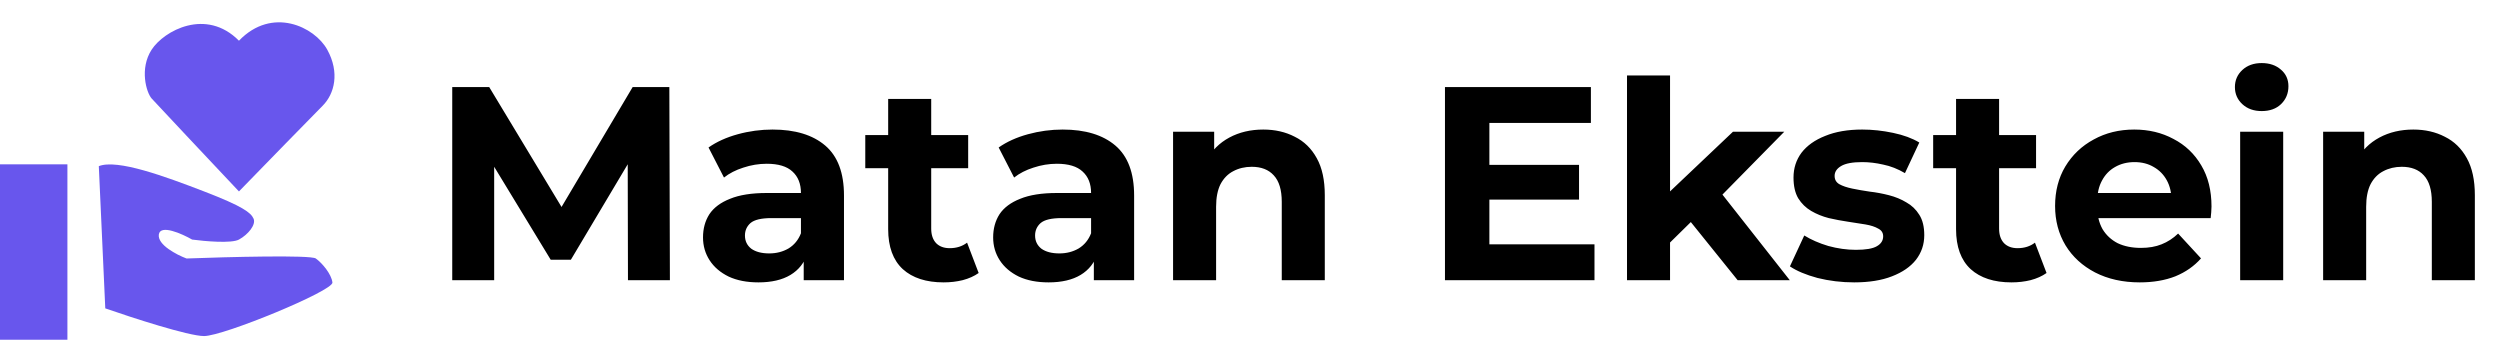
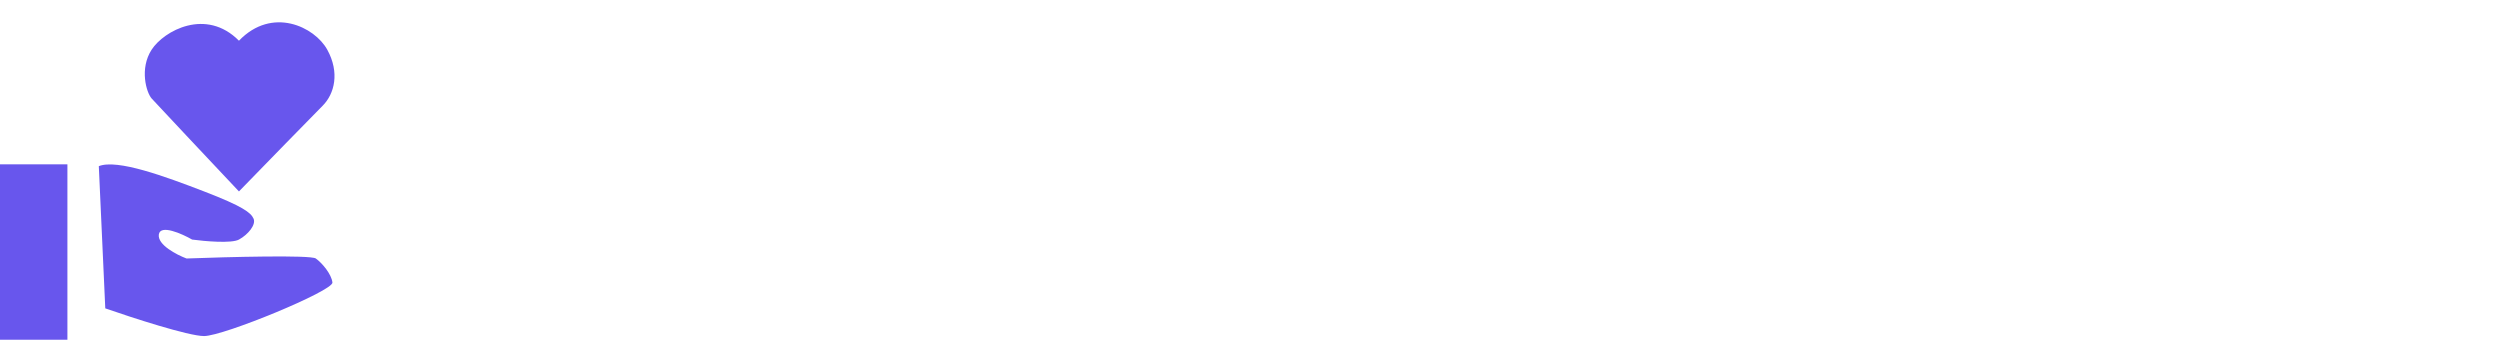
<svg xmlns="http://www.w3.org/2000/svg" width="290" height="42" viewBox="0 0 290 42" fill="none">
  <path d="M7.82 39.411H0V19.06H7.82V39.411ZM11.462 19.273C13.614 18.421 19.169 20.473 23.673 22.206C28.177 23.939 29.105 24.67 29.413 25.363C29.721 26.057 28.796 27.201 27.718 27.79C26.855 28.262 23.739 27.987 22.288 27.79C21.072 27.094 18.595 26.001 18.424 27.2C18.253 28.4 20.495 29.557 21.638 29.985C26.387 29.807 36.034 29.557 36.634 29.985C37.384 30.521 38.454 31.807 38.562 32.771C38.666 33.735 25.922 38.982 23.673 38.983C21.873 38.983 15.283 36.841 12.212 35.77L11.462 19.273ZM27.718 4.722C31.569 0.717 36.498 3.105 37.962 5.762C39.425 8.419 38.809 10.883 37.423 12.27C36.314 13.379 30.491 19.356 27.718 22.206C24.548 18.843 18.085 11.98 17.59 11.423C16.974 10.73 16.165 7.957 17.59 5.762C19.015 3.567 23.905 0.871 27.718 4.722Z" fill="#6856ED" />
-   <path d="M52.46 32.5V10.1H56.748L66.284 25.908H64.012L73.388 10.1H77.644L77.708 32.5H72.844L72.812 17.556H73.708L66.22 30.132H63.884L56.236 17.556H57.324V32.5H52.46ZM93.23 32.5V29.14L92.91 28.404V22.388C92.91 21.321 92.579 20.489 91.918 19.892C91.278 19.295 90.286 18.996 88.942 18.996C88.025 18.996 87.118 19.145 86.222 19.444C85.347 19.721 84.601 20.105 83.982 20.596L82.19 17.108C83.129 16.447 84.26 15.935 85.582 15.572C86.905 15.209 88.249 15.028 89.614 15.028C92.238 15.028 94.275 15.647 95.726 16.884C97.177 18.121 97.902 20.052 97.902 22.676V32.5H93.23ZM87.982 32.756C86.638 32.756 85.486 32.532 84.526 32.084C83.566 31.615 82.83 30.985 82.318 30.196C81.806 29.407 81.55 28.521 81.55 27.54C81.55 26.516 81.796 25.62 82.286 24.852C82.798 24.084 83.598 23.487 84.686 23.06C85.774 22.612 87.193 22.388 88.942 22.388H93.518V25.3H89.486C88.313 25.3 87.502 25.492 87.054 25.876C86.627 26.26 86.414 26.74 86.414 27.316C86.414 27.956 86.659 28.468 87.15 28.852C87.662 29.215 88.356 29.396 89.23 29.396C90.062 29.396 90.809 29.204 91.47 28.82C92.132 28.415 92.612 27.828 92.91 27.06L93.678 29.364C93.316 30.473 92.654 31.316 91.694 31.892C90.734 32.468 89.497 32.756 87.982 32.756ZM109.46 32.756C107.434 32.756 105.855 32.244 104.724 31.22C103.594 30.175 103.028 28.628 103.028 26.58V11.476H108.02V26.516C108.02 27.241 108.212 27.807 108.596 28.212C108.98 28.596 109.503 28.788 110.164 28.788C110.954 28.788 111.626 28.575 112.18 28.148L113.524 31.668C113.012 32.031 112.394 32.308 111.668 32.5C110.964 32.671 110.228 32.756 109.46 32.756ZM100.372 19.508V15.668H112.308V19.508H100.372ZM126.886 32.5V29.14L126.566 28.404V22.388C126.566 21.321 126.236 20.489 125.574 19.892C124.934 19.295 123.942 18.996 122.598 18.996C121.681 18.996 120.774 19.145 119.878 19.444C119.004 19.721 118.257 20.105 117.638 20.596L115.846 17.108C116.785 16.447 117.916 15.935 119.238 15.572C120.561 15.209 121.905 15.028 123.27 15.028C125.894 15.028 127.932 15.647 129.382 16.884C130.833 18.121 131.558 20.052 131.558 22.676V32.5H126.886ZM121.638 32.756C120.294 32.756 119.142 32.532 118.182 32.084C117.222 31.615 116.486 30.985 115.974 30.196C115.462 29.407 115.206 28.521 115.206 27.54C115.206 26.516 115.452 25.62 115.942 24.852C116.454 24.084 117.254 23.487 118.342 23.06C119.43 22.612 120.849 22.388 122.598 22.388H127.174V25.3H123.142C121.969 25.3 121.158 25.492 120.71 25.876C120.284 26.26 120.07 26.74 120.07 27.316C120.07 27.956 120.316 28.468 120.806 28.852C121.318 29.215 122.012 29.396 122.886 29.396C123.718 29.396 124.465 29.204 125.126 28.82C125.788 28.415 126.268 27.828 126.566 27.06L127.334 29.364C126.972 30.473 126.31 31.316 125.35 31.892C124.39 32.468 123.153 32.756 121.638 32.756ZM146.54 15.028C147.906 15.028 149.122 15.305 150.188 15.86C151.276 16.393 152.13 17.225 152.748 18.356C153.367 19.465 153.676 20.895 153.676 22.644V32.5H148.684V23.412C148.684 22.025 148.375 21.001 147.756 20.34C147.159 19.679 146.306 19.348 145.196 19.348C144.407 19.348 143.692 19.519 143.052 19.86C142.434 20.18 141.943 20.681 141.58 21.364C141.239 22.047 141.068 22.921 141.068 23.988V32.5H136.076V15.284H140.844V20.052L139.948 18.612C140.567 17.46 141.452 16.575 142.604 15.956C143.756 15.337 145.068 15.028 146.54 15.028ZM172.384 19.124H183.168V23.156H172.384V19.124ZM172.768 28.34H184.96V32.5H167.616V10.1H184.544V14.26H172.768V28.34ZM192.861 28.98L192.989 22.9L201.021 15.284H206.973L199.261 23.124L196.669 25.236L192.861 28.98ZM188.733 32.5V8.756H193.725V32.5H188.733ZM201.565 32.5L195.741 25.268L198.877 21.396L207.613 32.5H201.565ZM215.087 32.756C213.615 32.756 212.197 32.585 210.831 32.244C209.487 31.881 208.421 31.433 207.631 30.9L209.295 27.316C210.085 27.807 211.013 28.212 212.079 28.532C213.167 28.831 214.234 28.98 215.279 28.98C216.431 28.98 217.242 28.841 217.711 28.564C218.202 28.287 218.447 27.903 218.447 27.412C218.447 27.007 218.255 26.708 217.871 26.516C217.509 26.303 217.018 26.143 216.399 26.036C215.781 25.929 215.098 25.823 214.351 25.716C213.626 25.609 212.89 25.471 212.143 25.3C211.397 25.108 210.714 24.831 210.095 24.468C209.477 24.105 208.975 23.615 208.591 22.996C208.229 22.377 208.047 21.577 208.047 20.596C208.047 19.508 208.357 18.548 208.975 17.716C209.615 16.884 210.533 16.233 211.727 15.764C212.922 15.273 214.351 15.028 216.015 15.028C217.189 15.028 218.383 15.156 219.599 15.412C220.815 15.668 221.829 16.041 222.639 16.532L220.975 20.084C220.143 19.593 219.301 19.263 218.447 19.092C217.615 18.9 216.805 18.804 216.015 18.804C214.906 18.804 214.095 18.953 213.583 19.252C213.071 19.551 212.815 19.935 212.815 20.404C212.815 20.831 212.997 21.151 213.359 21.364C213.743 21.577 214.245 21.748 214.863 21.876C215.482 22.004 216.154 22.121 216.879 22.228C217.626 22.313 218.373 22.452 219.119 22.644C219.866 22.836 220.538 23.113 221.135 23.476C221.754 23.817 222.255 24.297 222.639 24.916C223.023 25.513 223.215 26.303 223.215 27.284C223.215 28.351 222.895 29.3 222.255 30.132C221.615 30.943 220.687 31.583 219.471 32.052C218.277 32.521 216.815 32.756 215.087 32.756ZM233.335 32.756C231.309 32.756 229.73 32.244 228.599 31.22C227.469 30.175 226.903 28.628 226.903 26.58V11.476H231.895V26.516C231.895 27.241 232.087 27.807 232.471 28.212C232.855 28.596 233.378 28.788 234.039 28.788C234.829 28.788 235.501 28.575 236.055 28.148L237.399 31.668C236.887 32.031 236.269 32.308 235.543 32.5C234.839 32.671 234.103 32.756 233.335 32.756ZM224.247 19.508V15.668H236.183V19.508H224.247ZM248.214 32.756C246.252 32.756 244.524 32.372 243.03 31.604C241.558 30.836 240.417 29.791 239.606 28.468C238.796 27.124 238.39 25.599 238.39 23.892C238.39 22.164 238.785 20.639 239.574 19.316C240.385 17.972 241.484 16.927 242.87 16.18C244.257 15.412 245.825 15.028 247.574 15.028C249.26 15.028 250.774 15.391 252.118 16.116C253.484 16.82 254.561 17.844 255.35 19.188C256.14 20.511 256.534 22.1 256.534 23.956C256.534 24.148 256.524 24.372 256.502 24.628C256.481 24.863 256.46 25.087 256.438 25.3H242.454V22.388H253.814L251.894 23.252C251.894 22.356 251.713 21.577 251.35 20.916C250.988 20.255 250.486 19.743 249.846 19.38C249.206 18.996 248.46 18.804 247.606 18.804C246.753 18.804 245.996 18.996 245.334 19.38C244.694 19.743 244.193 20.265 243.83 20.948C243.468 21.609 243.286 22.399 243.286 23.316V24.084C243.286 25.023 243.489 25.855 243.894 26.58C244.321 27.284 244.908 27.828 245.654 28.212C246.422 28.575 247.318 28.756 248.342 28.756C249.26 28.756 250.06 28.617 250.742 28.34C251.446 28.063 252.086 27.647 252.662 27.092L255.318 29.972C254.529 30.868 253.537 31.561 252.342 32.052C251.148 32.521 249.772 32.756 248.214 32.756ZM259.858 32.5V15.284H264.85V32.5H259.858ZM262.354 12.884C261.436 12.884 260.69 12.617 260.114 12.084C259.538 11.551 259.25 10.889 259.25 10.1C259.25 9.311 259.538 8.649 260.114 8.116C260.69 7.583 261.436 7.316 262.354 7.316C263.271 7.316 264.018 7.572 264.594 8.084C265.17 8.575 265.458 9.215 265.458 10.004C265.458 10.836 265.17 11.529 264.594 12.084C264.039 12.617 263.292 12.884 262.354 12.884ZM279.947 15.028C281.312 15.028 282.528 15.305 283.595 15.86C284.683 16.393 285.536 17.225 286.155 18.356C286.773 19.465 287.083 20.895 287.083 22.644V32.5H282.091V23.412C282.091 22.025 281.781 21.001 281.163 20.34C280.565 19.679 279.712 19.348 278.603 19.348C277.813 19.348 277.099 19.519 276.459 19.86C275.84 20.18 275.349 20.681 274.987 21.364C274.645 22.047 274.475 22.921 274.475 23.988V32.5H269.483V15.284H274.251V20.052L273.355 18.612C273.973 17.46 274.859 16.575 276.011 15.956C277.163 15.337 278.475 15.028 279.947 15.028Z" fill="black" />
</svg>